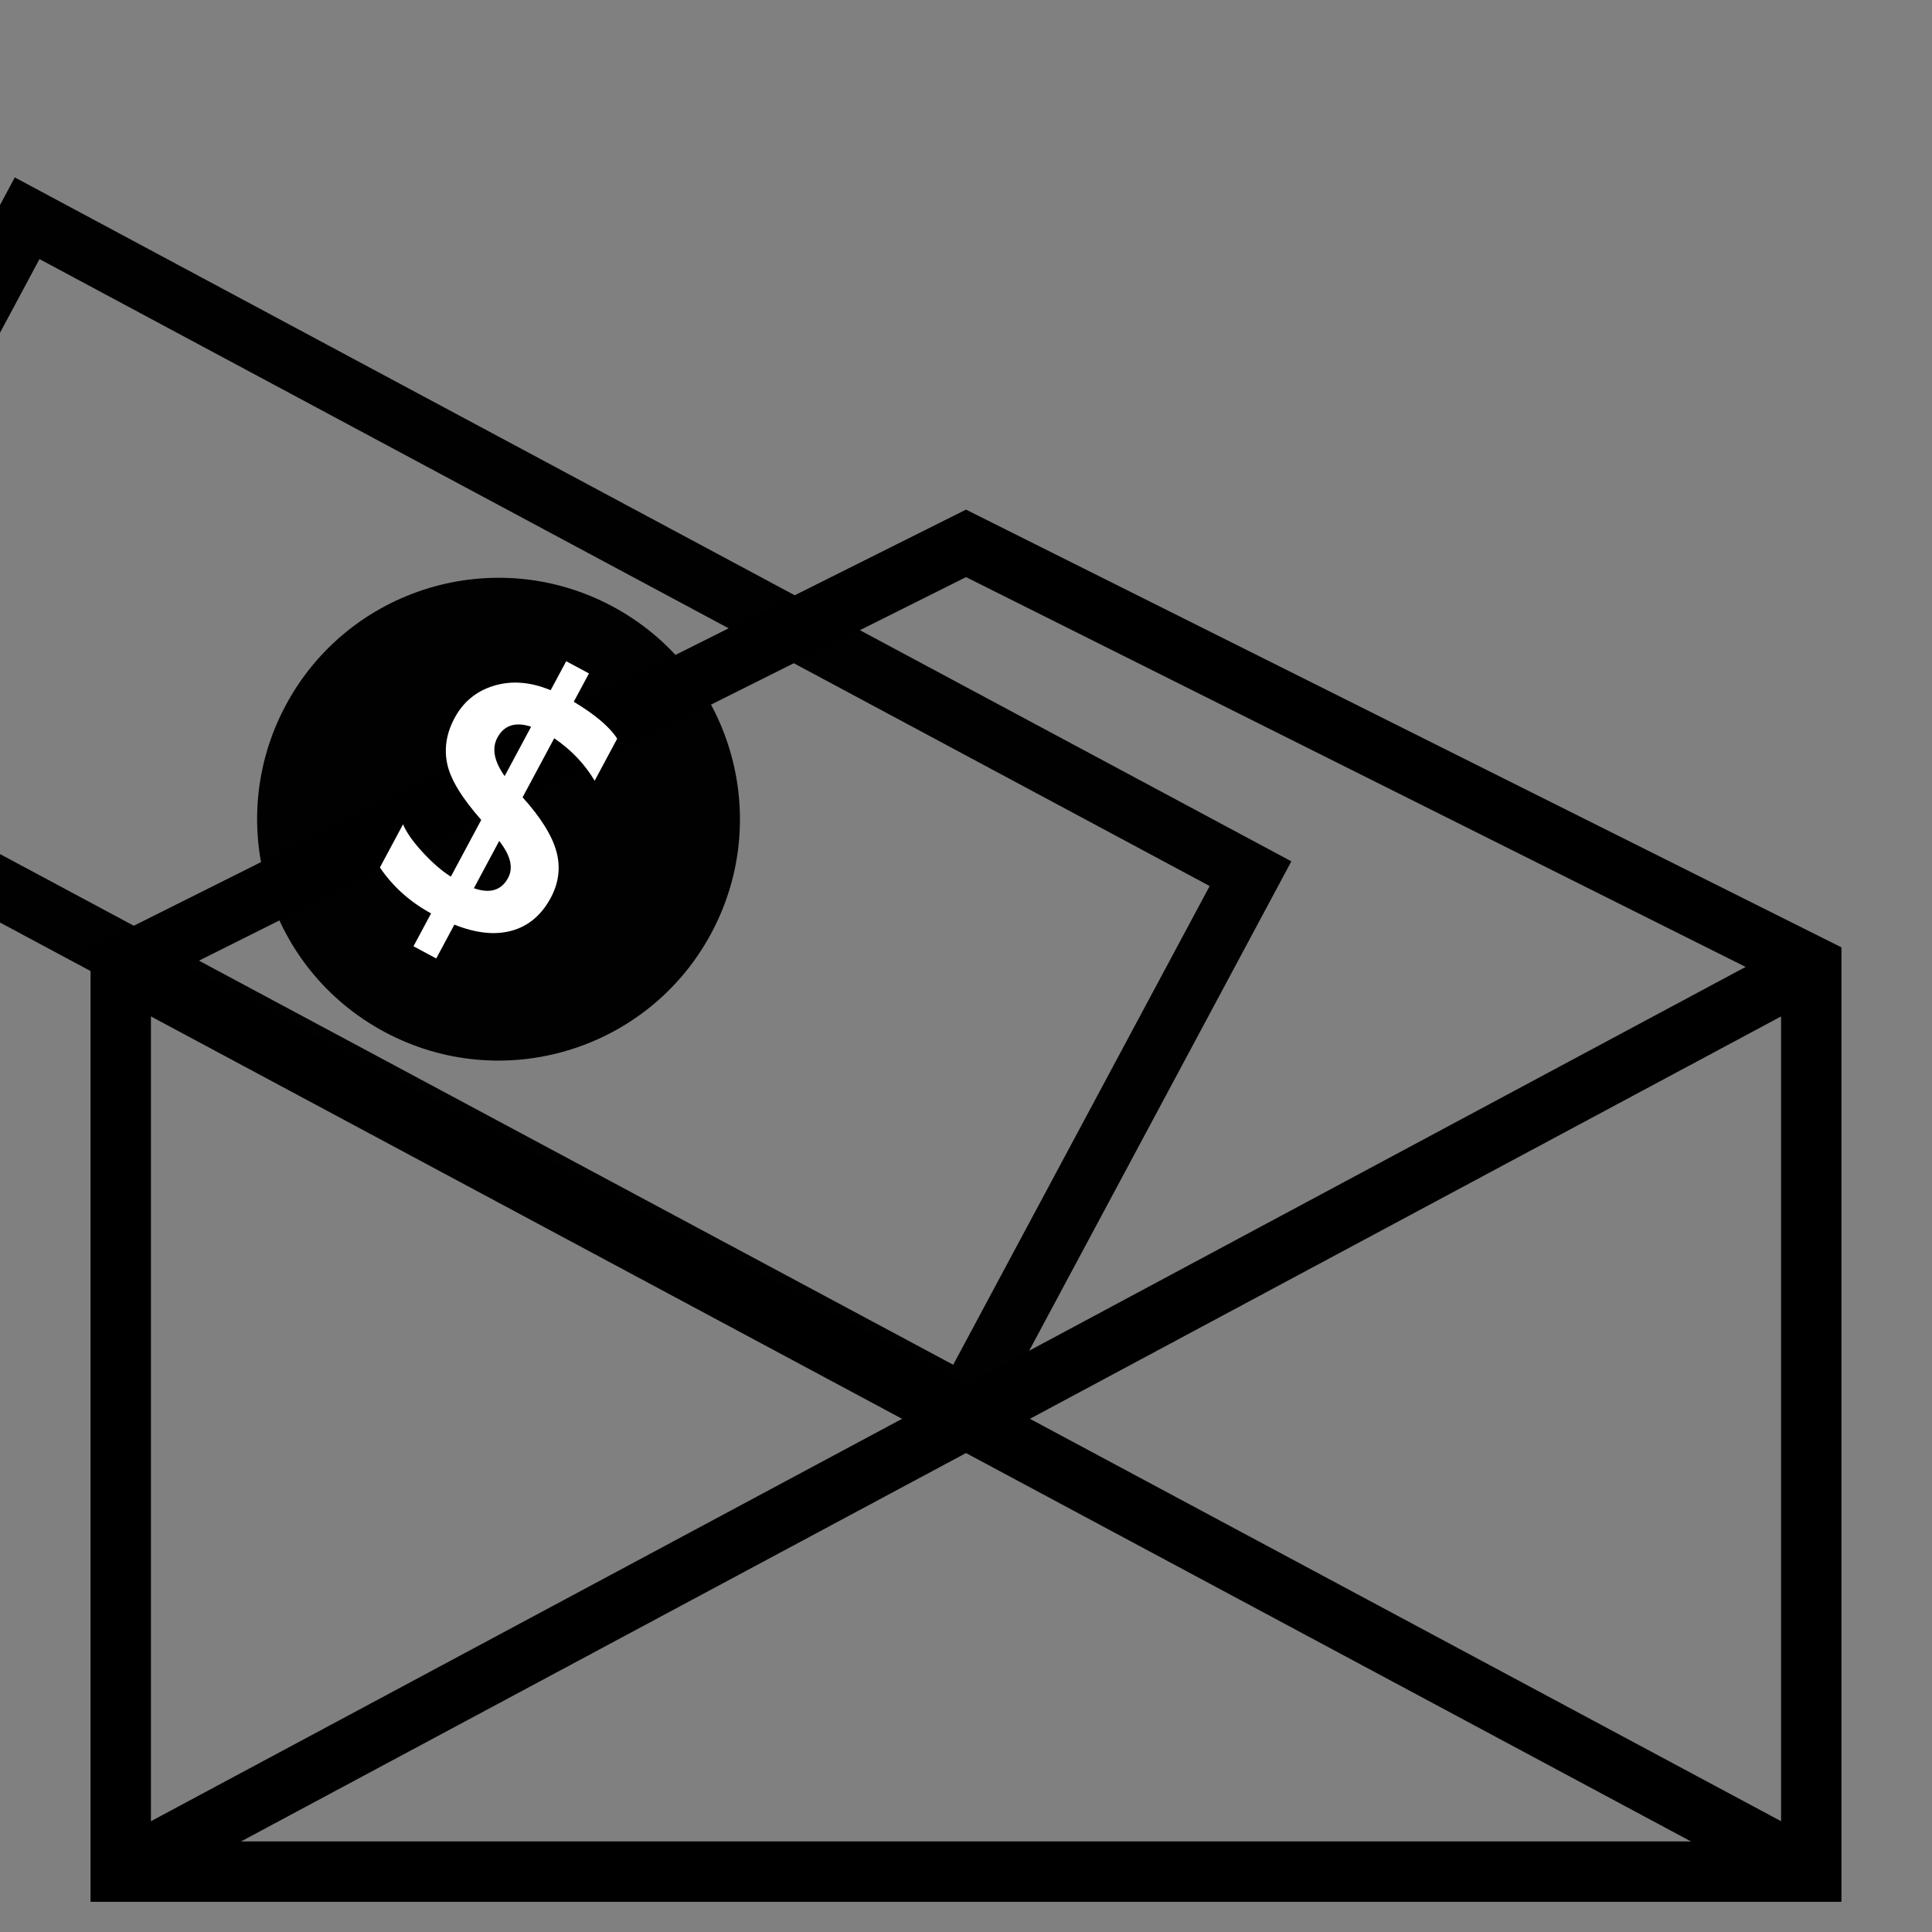
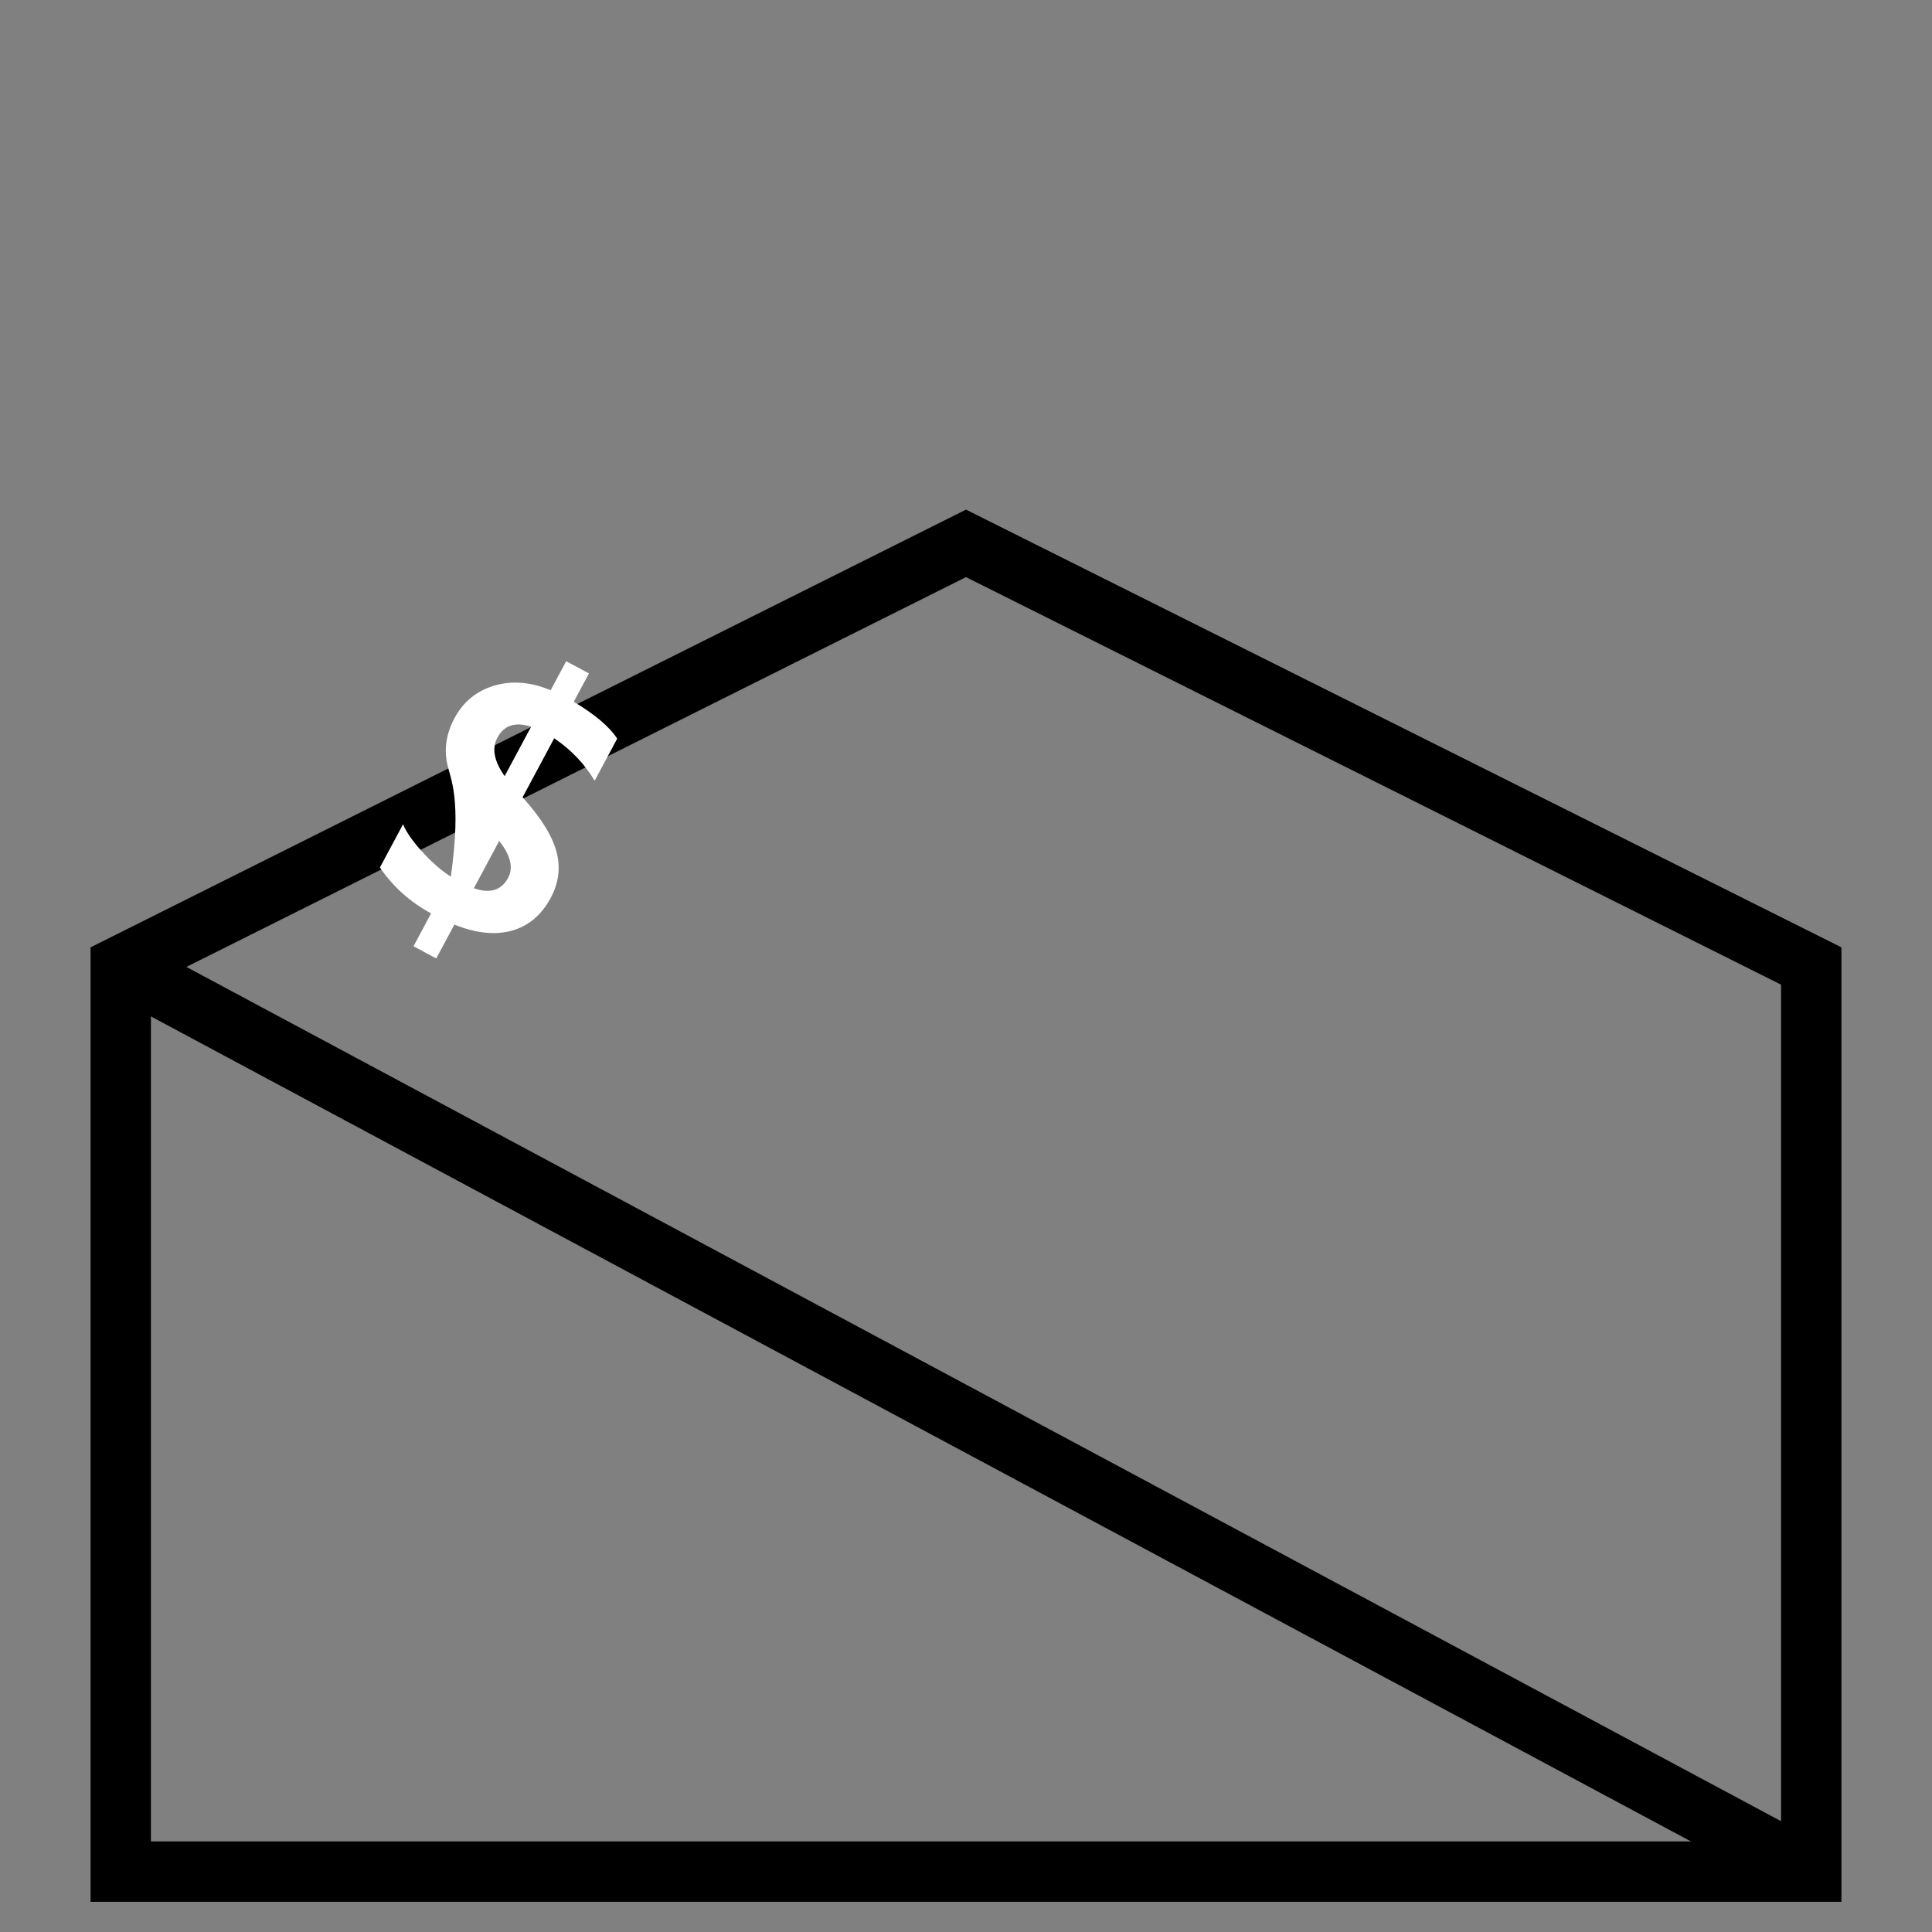
<svg xmlns="http://www.w3.org/2000/svg" xmlns:ns1="http://www.inkscape.org/namespaces/inkscape" xmlns:ns2="http://sodipodi.sourceforge.net/DTD/sodipodi-0.dtd" width="32px" height="32px" id="svg3009" version="1.1" ns1:version="0.48.4 r9939" ns2:docname="New document 2">
  <rect width="100%" height="100%" fill="#808080" stroke="none" />
  <defs id="defs3011">
    <clipPath clipPathUnits="userSpaceOnUse" id="clipPath3822">
-       <path style="opacity:0.99;fill:none;stroke:#000000;stroke-width:1.1;stroke-miterlimit:4;stroke-opacity:1" d="m -35.636,-5.574 c 0,2.209 -1.791,4 -4,4 -2.209,0 -4,-1.791 -4,-4 0,-2.209 1.791,-4 4,-4 2.209,0 4,1.791 4,4 z" id="path3824" ns1:connector-curvature="0" />
-     </clipPath>
+       </clipPath>
  </defs>
  <ns2:namedview id="base" pagecolor="#ffffff" bordercolor="#666666" borderopacity="1.0" ns1:pageopacity="0.0" ns1:pageshadow="2" ns1:zoom="1.4142136" ns1:cx="-68.223002" ns1:cy="0.48193277" ns1:current-layer="layer1" showgrid="true" ns1:grid-bbox="true" ns1:document-units="px" ns1:window-width="2560" ns1:window-height="1388" ns1:window-x="-8" ns1:window-y="-8" ns1:window-maximized="1">
    <ns1:grid type="xygrid" id="grid3017" />
  </ns2:namedview>
  <g id="layer1" ns1:label="Layer 1" ns1:groupmode="layer">
    <path style="fill:none;stroke:#000000;stroke-width:1px;stroke-linecap:butt;stroke-linejoin:miter;stroke-opacity:1" d="M 2,16 2,31 30,31 30,16 16,9 z" id="path3021" />
    <path style="fill:none;stroke:#000000;stroke-width:1px;stroke-linecap:butt;stroke-linejoin:miter;stroke-opacity:1" d="M 2,16 30,31" id="path3023" ns1:connector-curvature="0" />
-     <path style="fill:none;stroke:#000000;stroke-width:1px;stroke-linecap:butt;stroke-linejoin:miter;stroke-opacity:1" d="M 30,16 2,31" id="path3025" ns1:connector-curvature="0" />
    <g id="g3835" transform="matrix(0.881,0.472,-0.472,0.881,-2.099,-1.152)">
-       <path ns1:connector-curvature="0" id="rect3029" d="m 4.5,3 23,0 0,10 -23,0 z" style="opacity:0.99;fill:none;stroke:#000000;stroke-opacity:1" />
-       <path transform="translate(55.725,13.663)" ns1:connector-curvature="0" id="rect3820" d="m -51,-12 21,0 0,16 -21,0 z" clip-path="url(#clipPath3822)" style="opacity:0.99;fill:#000000;fill-opacity:1;stroke:#000000;stroke-width:1.1;stroke-miterlimit:4;stroke-opacity:0.989" />
-       <path d="m 16.269,9.975 0,0.636 -0.428,0 0,-0.618 c -0.396,-0.002 -0.766,-0.092 -1.107,-0.27 l 0,-0.812 c 0.113,0.092 0.282,0.177 0.507,0.255 0.225,0.078 0.425,0.123 0.601,0.135 l 0,-1.066 C 15.385,8.065 15.073,7.881 14.906,7.682 14.739,7.484 14.655,7.242 14.655,6.957 c 0,-0.307 0.108,-0.568 0.325,-0.784 0.217,-0.216 0.504,-0.341 0.861,-0.376 l 0,-0.545 0.428,0 0,0.533 c 0.412,0.02 0.72,0.086 0.923,0.199 l 0,0.791 C 16.919,6.61 16.611,6.508 16.269,6.471 l 0,1.11 c 0.428,0.154 0.734,0.331 0.92,0.529 0.186,0.198 0.278,0.438 0.278,0.719 -3e-6,0.324 -0.104,0.585 -0.311,0.784 -0.207,0.198 -0.503,0.319 -0.888,0.362 z m -0.428,-2.563 0,-0.929 c -0.271,0.049 -0.407,0.19 -0.407,0.425 -1e-6,0.201 0.136,0.369 0.407,0.504 z m 0.428,0.99 0,0.888 c 0.279,-0.043 0.419,-0.183 0.419,-0.419 -3e-6,-0.191 -0.14,-0.348 -0.419,-0.469 z" style="font-size:6px;font-style:normal;font-variant:normal;font-weight:bold;font-stretch:normal;line-height:125%;letter-spacing:0px;word-spacing:0px;fill:#ffffff;fill-opacity:1;stroke:none;font-family:Ebrima;-inkscape-font-specification:Ebrima Bold" id="path3832" ns1:connector-curvature="0" />
+       <path d="m 16.269,9.975 0,0.636 -0.428,0 0,-0.618 c -0.396,-0.002 -0.766,-0.092 -1.107,-0.27 l 0,-0.812 c 0.113,0.092 0.282,0.177 0.507,0.255 0.225,0.078 0.425,0.123 0.601,0.135 C 15.385,8.065 15.073,7.881 14.906,7.682 14.739,7.484 14.655,7.242 14.655,6.957 c 0,-0.307 0.108,-0.568 0.325,-0.784 0.217,-0.216 0.504,-0.341 0.861,-0.376 l 0,-0.545 0.428,0 0,0.533 c 0.412,0.02 0.72,0.086 0.923,0.199 l 0,0.791 C 16.919,6.61 16.611,6.508 16.269,6.471 l 0,1.11 c 0.428,0.154 0.734,0.331 0.92,0.529 0.186,0.198 0.278,0.438 0.278,0.719 -3e-6,0.324 -0.104,0.585 -0.311,0.784 -0.207,0.198 -0.503,0.319 -0.888,0.362 z m -0.428,-2.563 0,-0.929 c -0.271,0.049 -0.407,0.19 -0.407,0.425 -1e-6,0.201 0.136,0.369 0.407,0.504 z m 0.428,0.99 0,0.888 c 0.279,-0.043 0.419,-0.183 0.419,-0.419 -3e-6,-0.191 -0.14,-0.348 -0.419,-0.469 z" style="font-size:6px;font-style:normal;font-variant:normal;font-weight:bold;font-stretch:normal;line-height:125%;letter-spacing:0px;word-spacing:0px;fill:#ffffff;fill-opacity:1;stroke:none;font-family:Ebrima;-inkscape-font-specification:Ebrima Bold" id="path3832" ns1:connector-curvature="0" />
    </g>
  </g>
</svg>